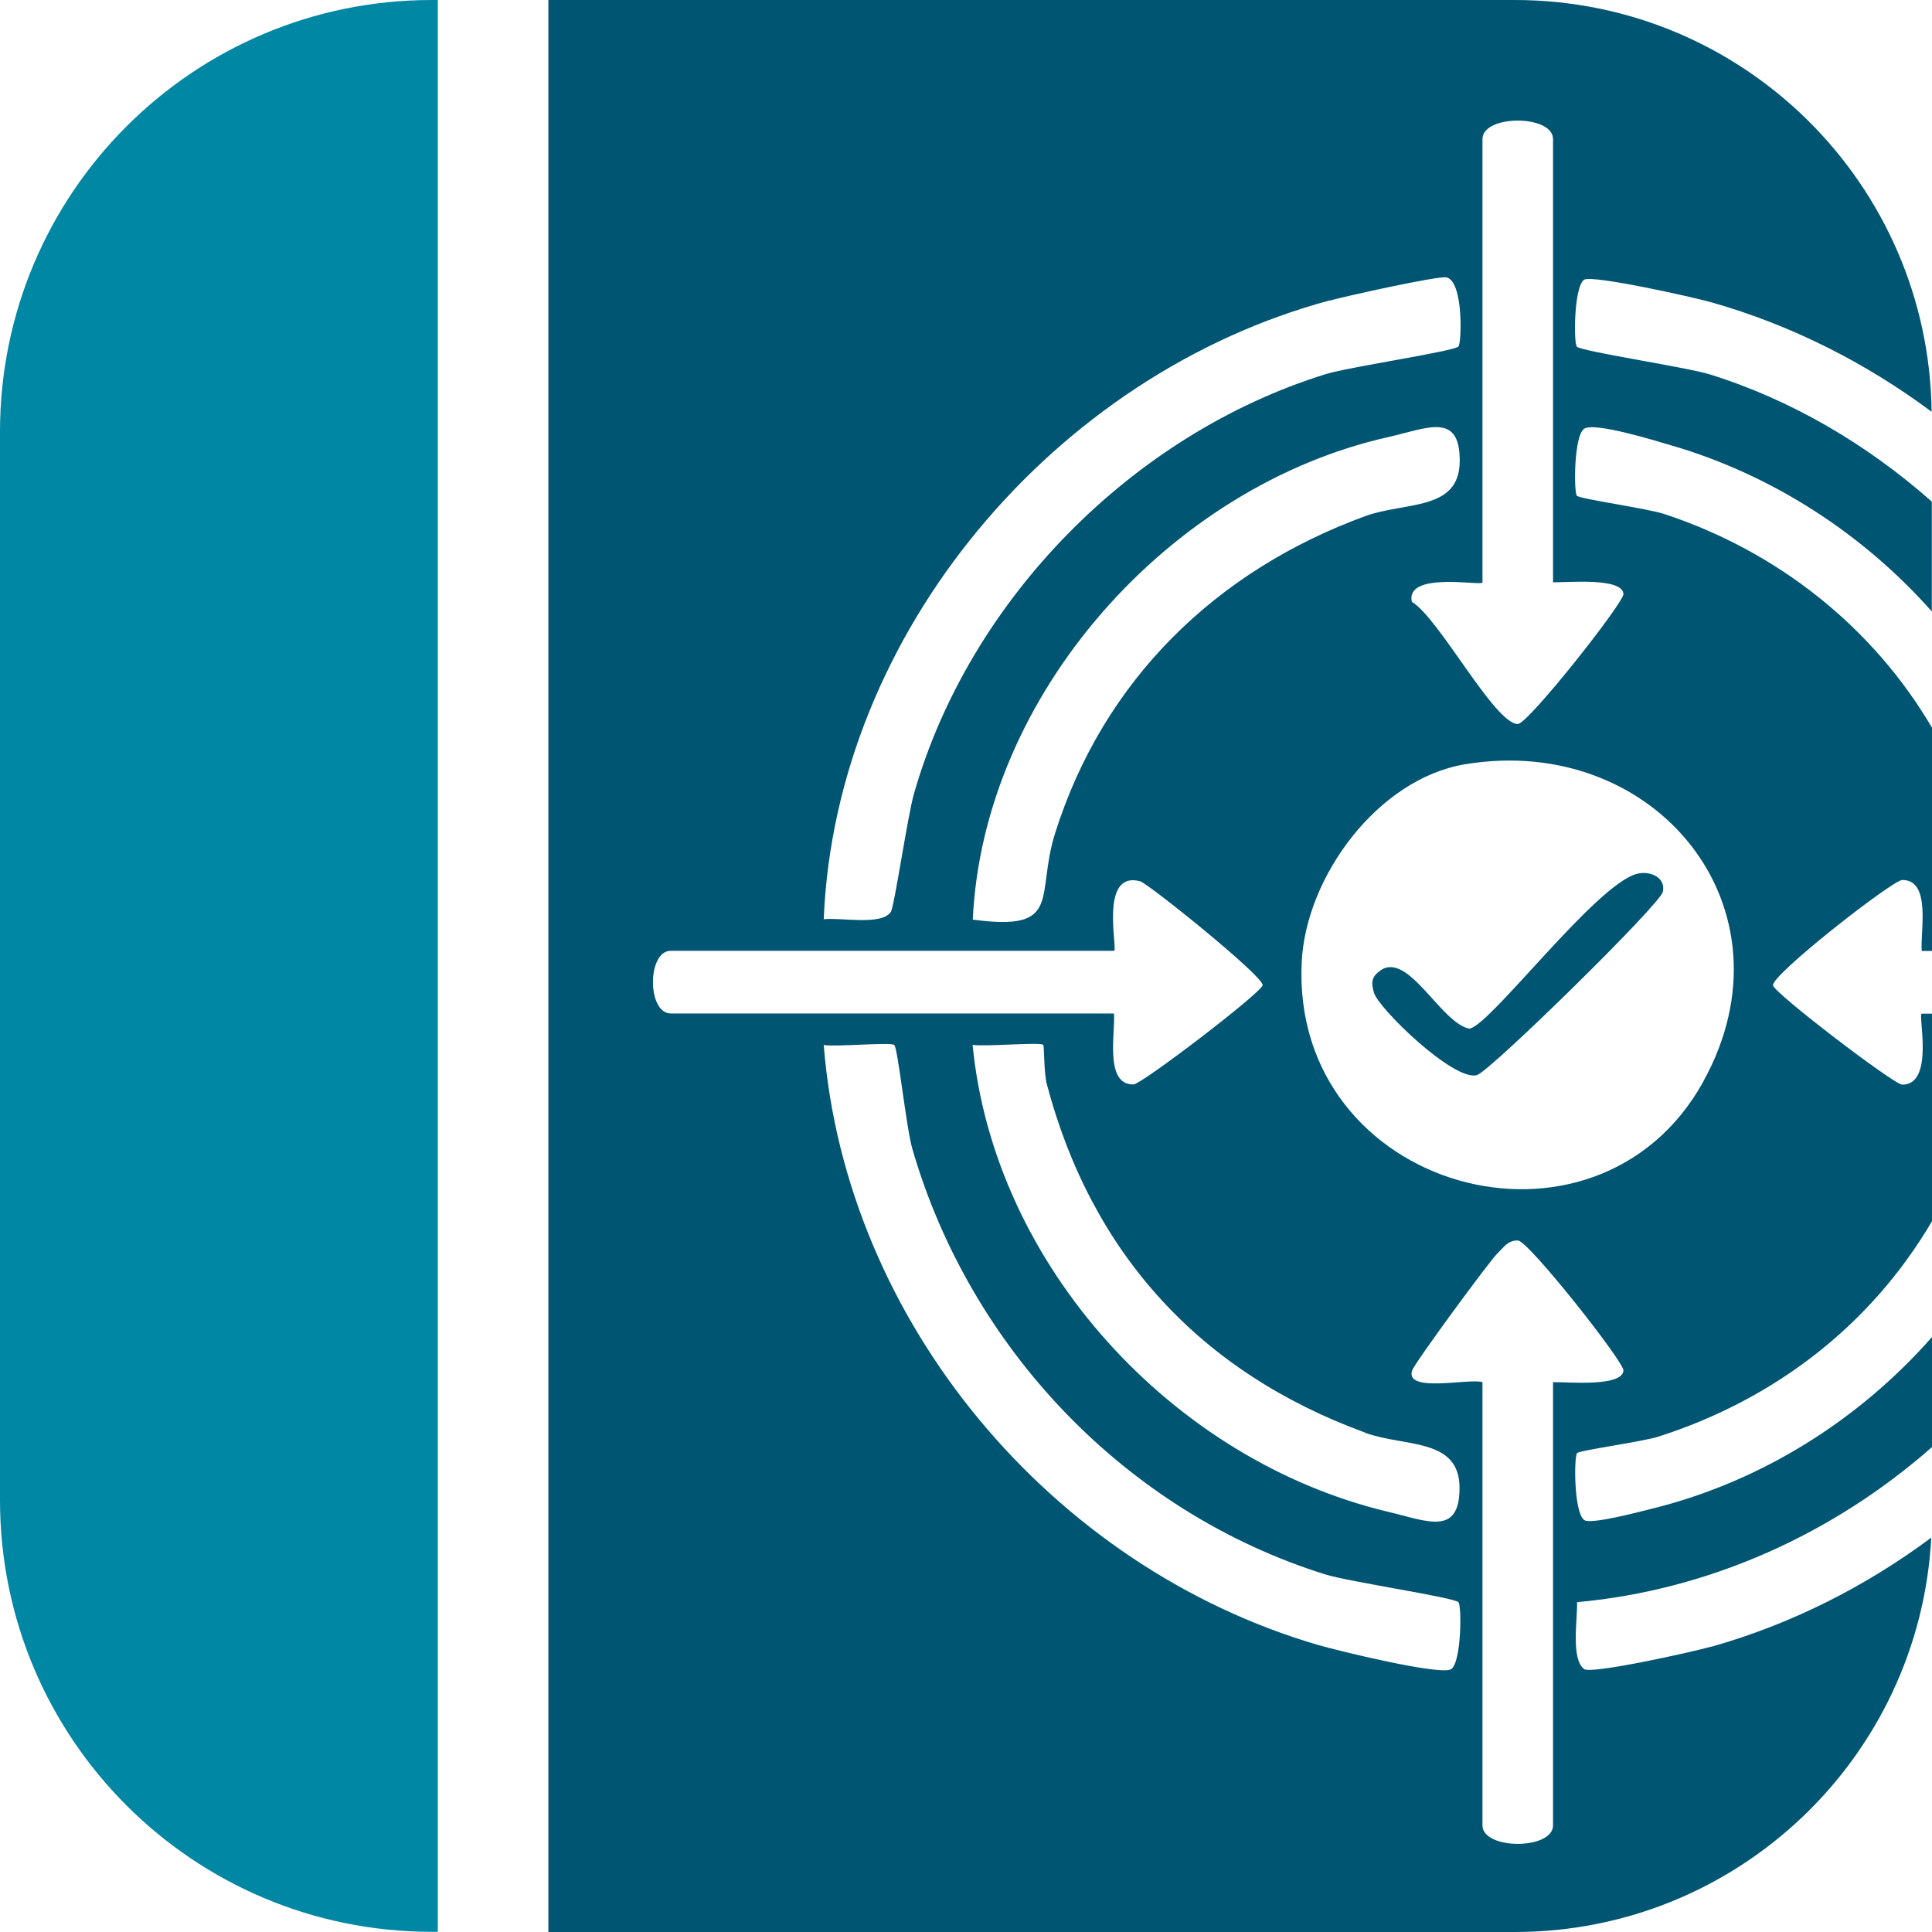
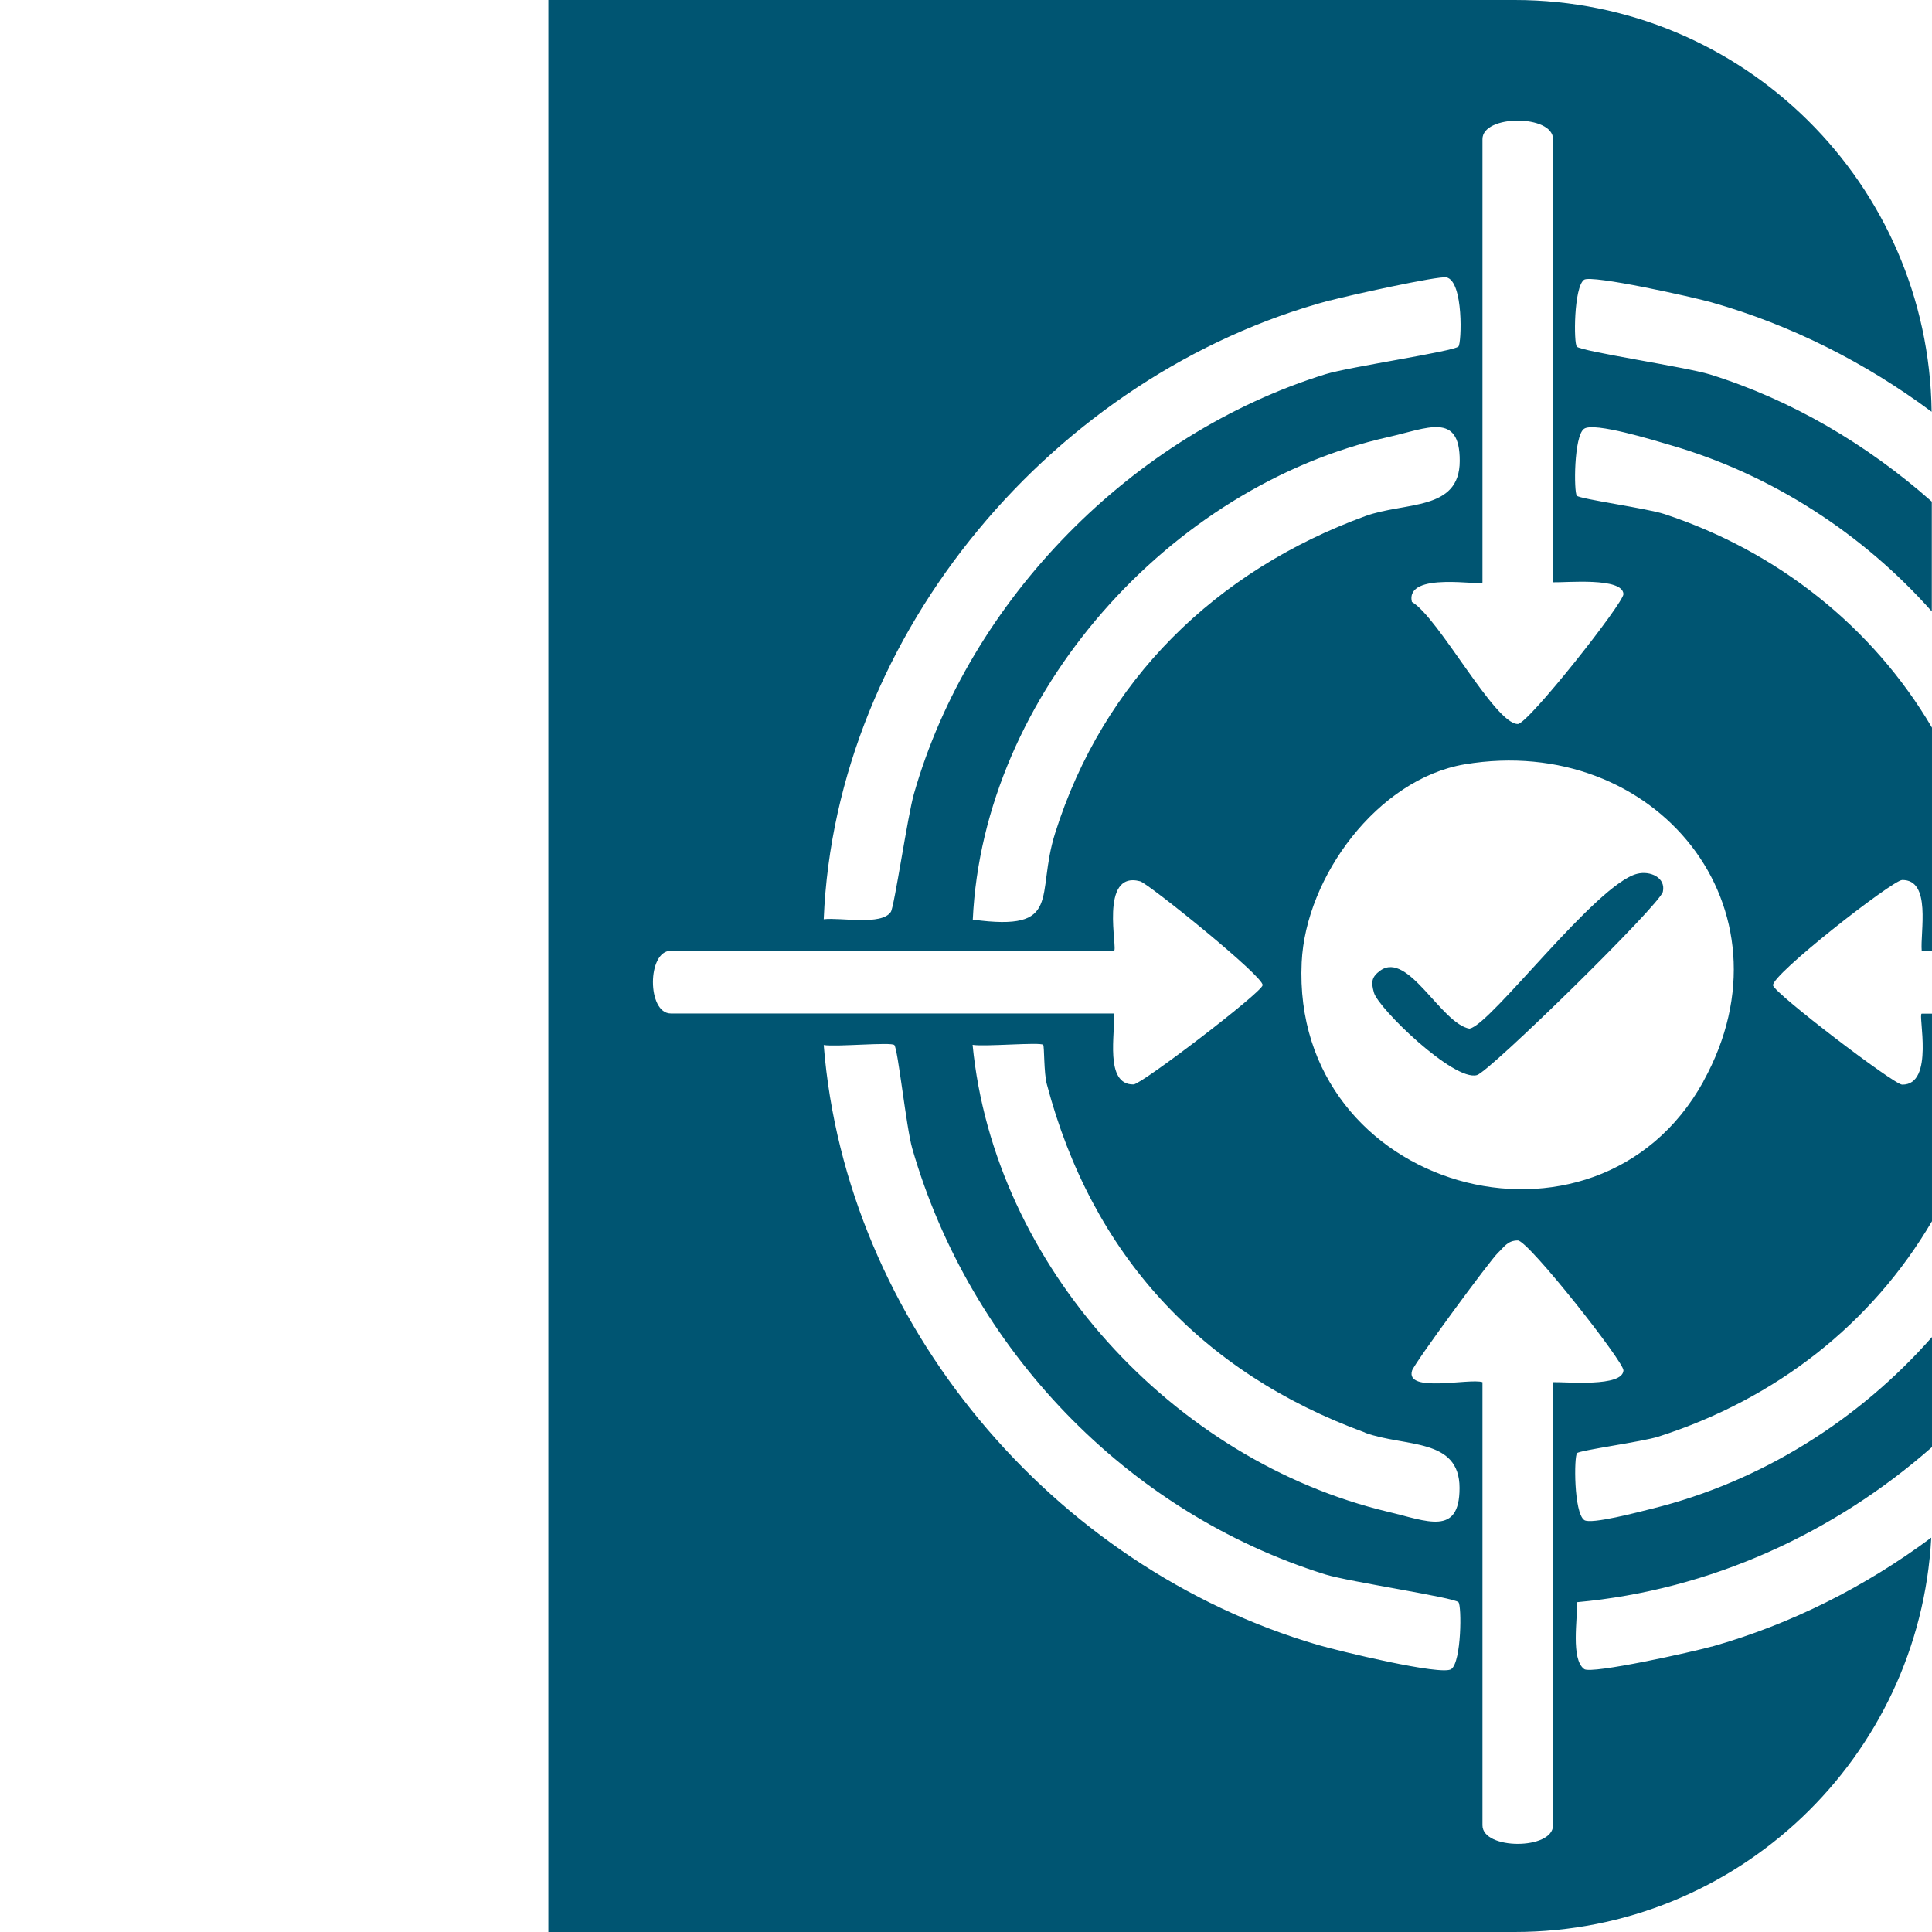
<svg xmlns="http://www.w3.org/2000/svg" id="Capa_2" data-name="Capa 2" viewBox="0 0 105.38 105.38">
  <defs>
    <style>
      .cls-1 {
        fill: #005572;
      }

      .cls-2 {
        fill: #0087a4;
      }
    </style>
  </defs>
  <g id="Layer_1" data-name="Layer 1">
    <g>
-       <path class="cls-2" d="M0,23.55v58.27c0,13.01,10.54,23.55,23.55,23.55h.33V0h-.33C10.54,0,0,10.54,0,23.55Z" />
      <g>
        <path class="cls-1" d="M80.16,56.11c-1.55-.27-3.34-4.24-4.86-3.18-.5.36-.52.64-.36,1.21.23.85,4.36,4.86,5.62,4.5.69-.19,9.99-9.3,10.14-10,.17-.77-.69-1.16-1.4-.98-2.22.54-7.99,8.24-9.13,8.44Z" />
        <path class="cls-1" d="M93.36,89.81c-.98.28-6.55,1.52-6.95,1.23-.74-.54-.36-2.73-.39-3.65,7.26-.66,14.02-3.76,19.36-8.46v-6c-3.99,4.53-9.32,7.89-15.27,9.36-.69.17-3.34.88-3.7.62-.57-.41-.56-3.47-.39-3.65.16-.16,3.57-.62,4.44-.9,6.4-2.05,11.62-6.13,14.92-11.75v-11.32h-.56c-.22,0,.72,3.9-1.07,3.87-.44,0-6.95-4.97-7.04-5.41-.12-.56,6.52-5.74,7.04-5.75,1.61-.03.98,2.85,1.07,3.87h.56v-12.18c-3.24-5.51-8.44-9.62-14.59-11.65-.93-.31-4.61-.82-4.78-1-.17-.18-.17-3.25.39-3.65.54-.39,3.86.64,4.72.89,5.52,1.6,10.49,4.83,14.25,9.07v-5.99c-3.53-3.12-7.65-5.55-12.11-6.94-1.3-.4-7-1.25-7.25-1.51-.18-.18-.17-3.24.39-3.65.4-.29,5.97.95,6.95,1.23,4.34,1.23,8.41,3.29,12.01,5.97C105.2,10.02,95.09,0,82.62,0H29.91v105.38h52.71c12.15,0,22.08-9.52,22.72-21.51-3.59,2.67-7.64,4.72-11.99,5.95ZM92.91,58.99c-5.85,10.58-22.5,5.94-21.91-6.5.22-4.67,4.15-10,8.89-10.8,10.39-1.74,18.24,7.84,13.02,17.29ZM74.46,78.15c2.17.79,5.15.26,5.15,3.01,0,2.65-1.78,1.8-3.9,1.3-11.71-2.79-21.49-13.4-22.66-25.47.68.11,3.7-.16,3.85,0,.07.08.03,1.53.2,2.15,2.45,9.26,8.38,15.72,17.36,19ZM57.55,45.45c-1.08,3.42.46,5.38-4.49,4.71.57-12.3,10.75-23.65,22.66-26.32,2.13-.48,3.91-1.39,3.9,1.3,0,2.75-2.98,2.22-5.15,3.01-8.15,2.98-14.29,8.95-16.92,17.3ZM80.86,31.76V7.59c0-1.35,3.85-1.35,3.85,0v24.17c.74.02,3.79-.28,3.84.64.03.46-5.19,7.08-5.76,7.09-1.26.01-4.31-5.8-5.78-6.66-.38-1.69,3.85-.85,3.85-1.06ZM72.55,16.39c.91-.25,5.92-1.36,6.35-1.26.94.22.82,3.6.65,3.77-.26.27-5.96,1.11-7.25,1.51-10.53,3.27-19.42,12.28-22.45,22.89-.34,1.18-1.07,6.16-1.26,6.44-.51.76-2.74.29-3.66.4.64-15.65,12.63-29.74,27.62-33.76ZM36.59,51.86h24.17c.24,0-.84-4.4,1.43-3.79.43.11,6.78,5.22,6.68,5.67-.09.43-6.6,5.4-7.04,5.41-1.61.03-.98-2.85-1.07-3.87h-24.17c-1.3,0-1.3-3.42,0-3.42ZM79.16,91.04c-.52.38-6.19-1-7.28-1.32-14.49-4.24-25.75-17.59-26.95-32.72.68.11,3.68-.17,3.85,0,.2.21.65,4.51.98,5.65,3.15,10.9,11.67,19.84,22.54,23.23,1.3.4,7,1.25,7.25,1.51.18.18.17,3.24-.39,3.65ZM84.71,75.39v24.17c0,1.35-3.85,1.35-3.85,0v-24.17c-.7-.23-4.22.61-3.84-.63.11-.38,4.25-6.02,4.69-6.43.33-.31.52-.67,1.08-.67.57,0,5.79,6.63,5.76,7.09-.05.92-3.1.62-3.84.64Z" />
      </g>
    </g>
  </g>
</svg>